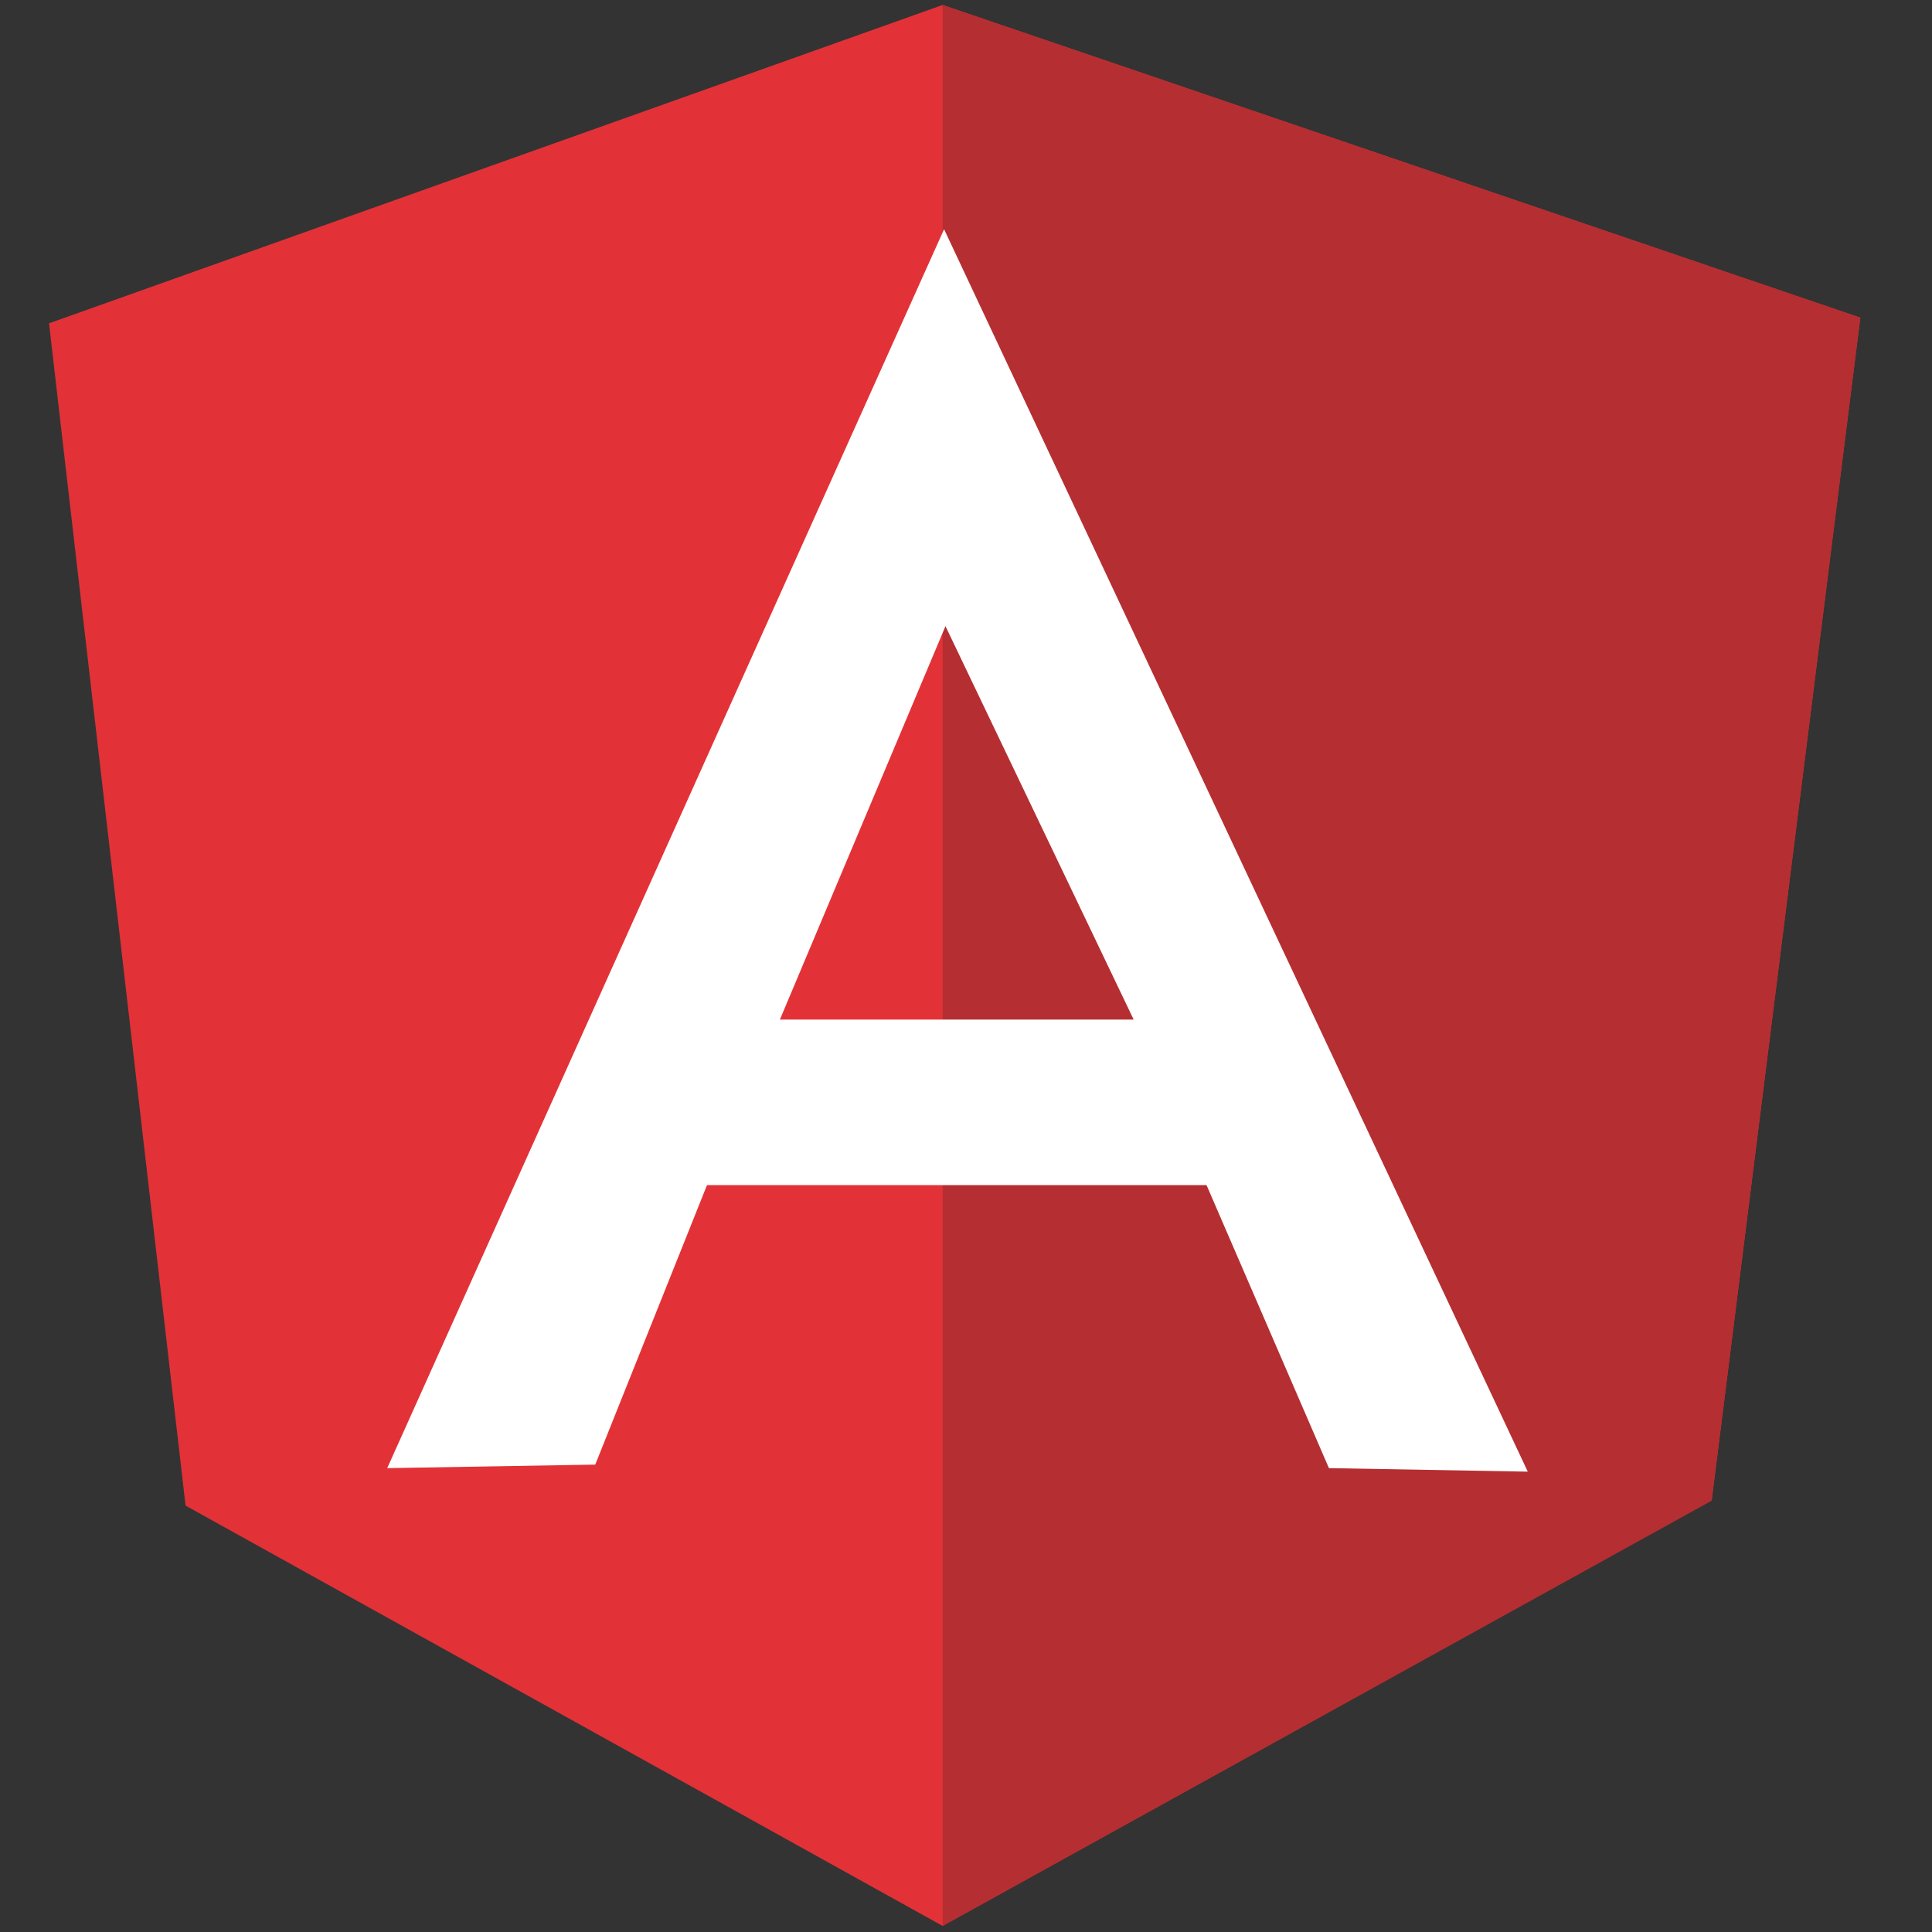
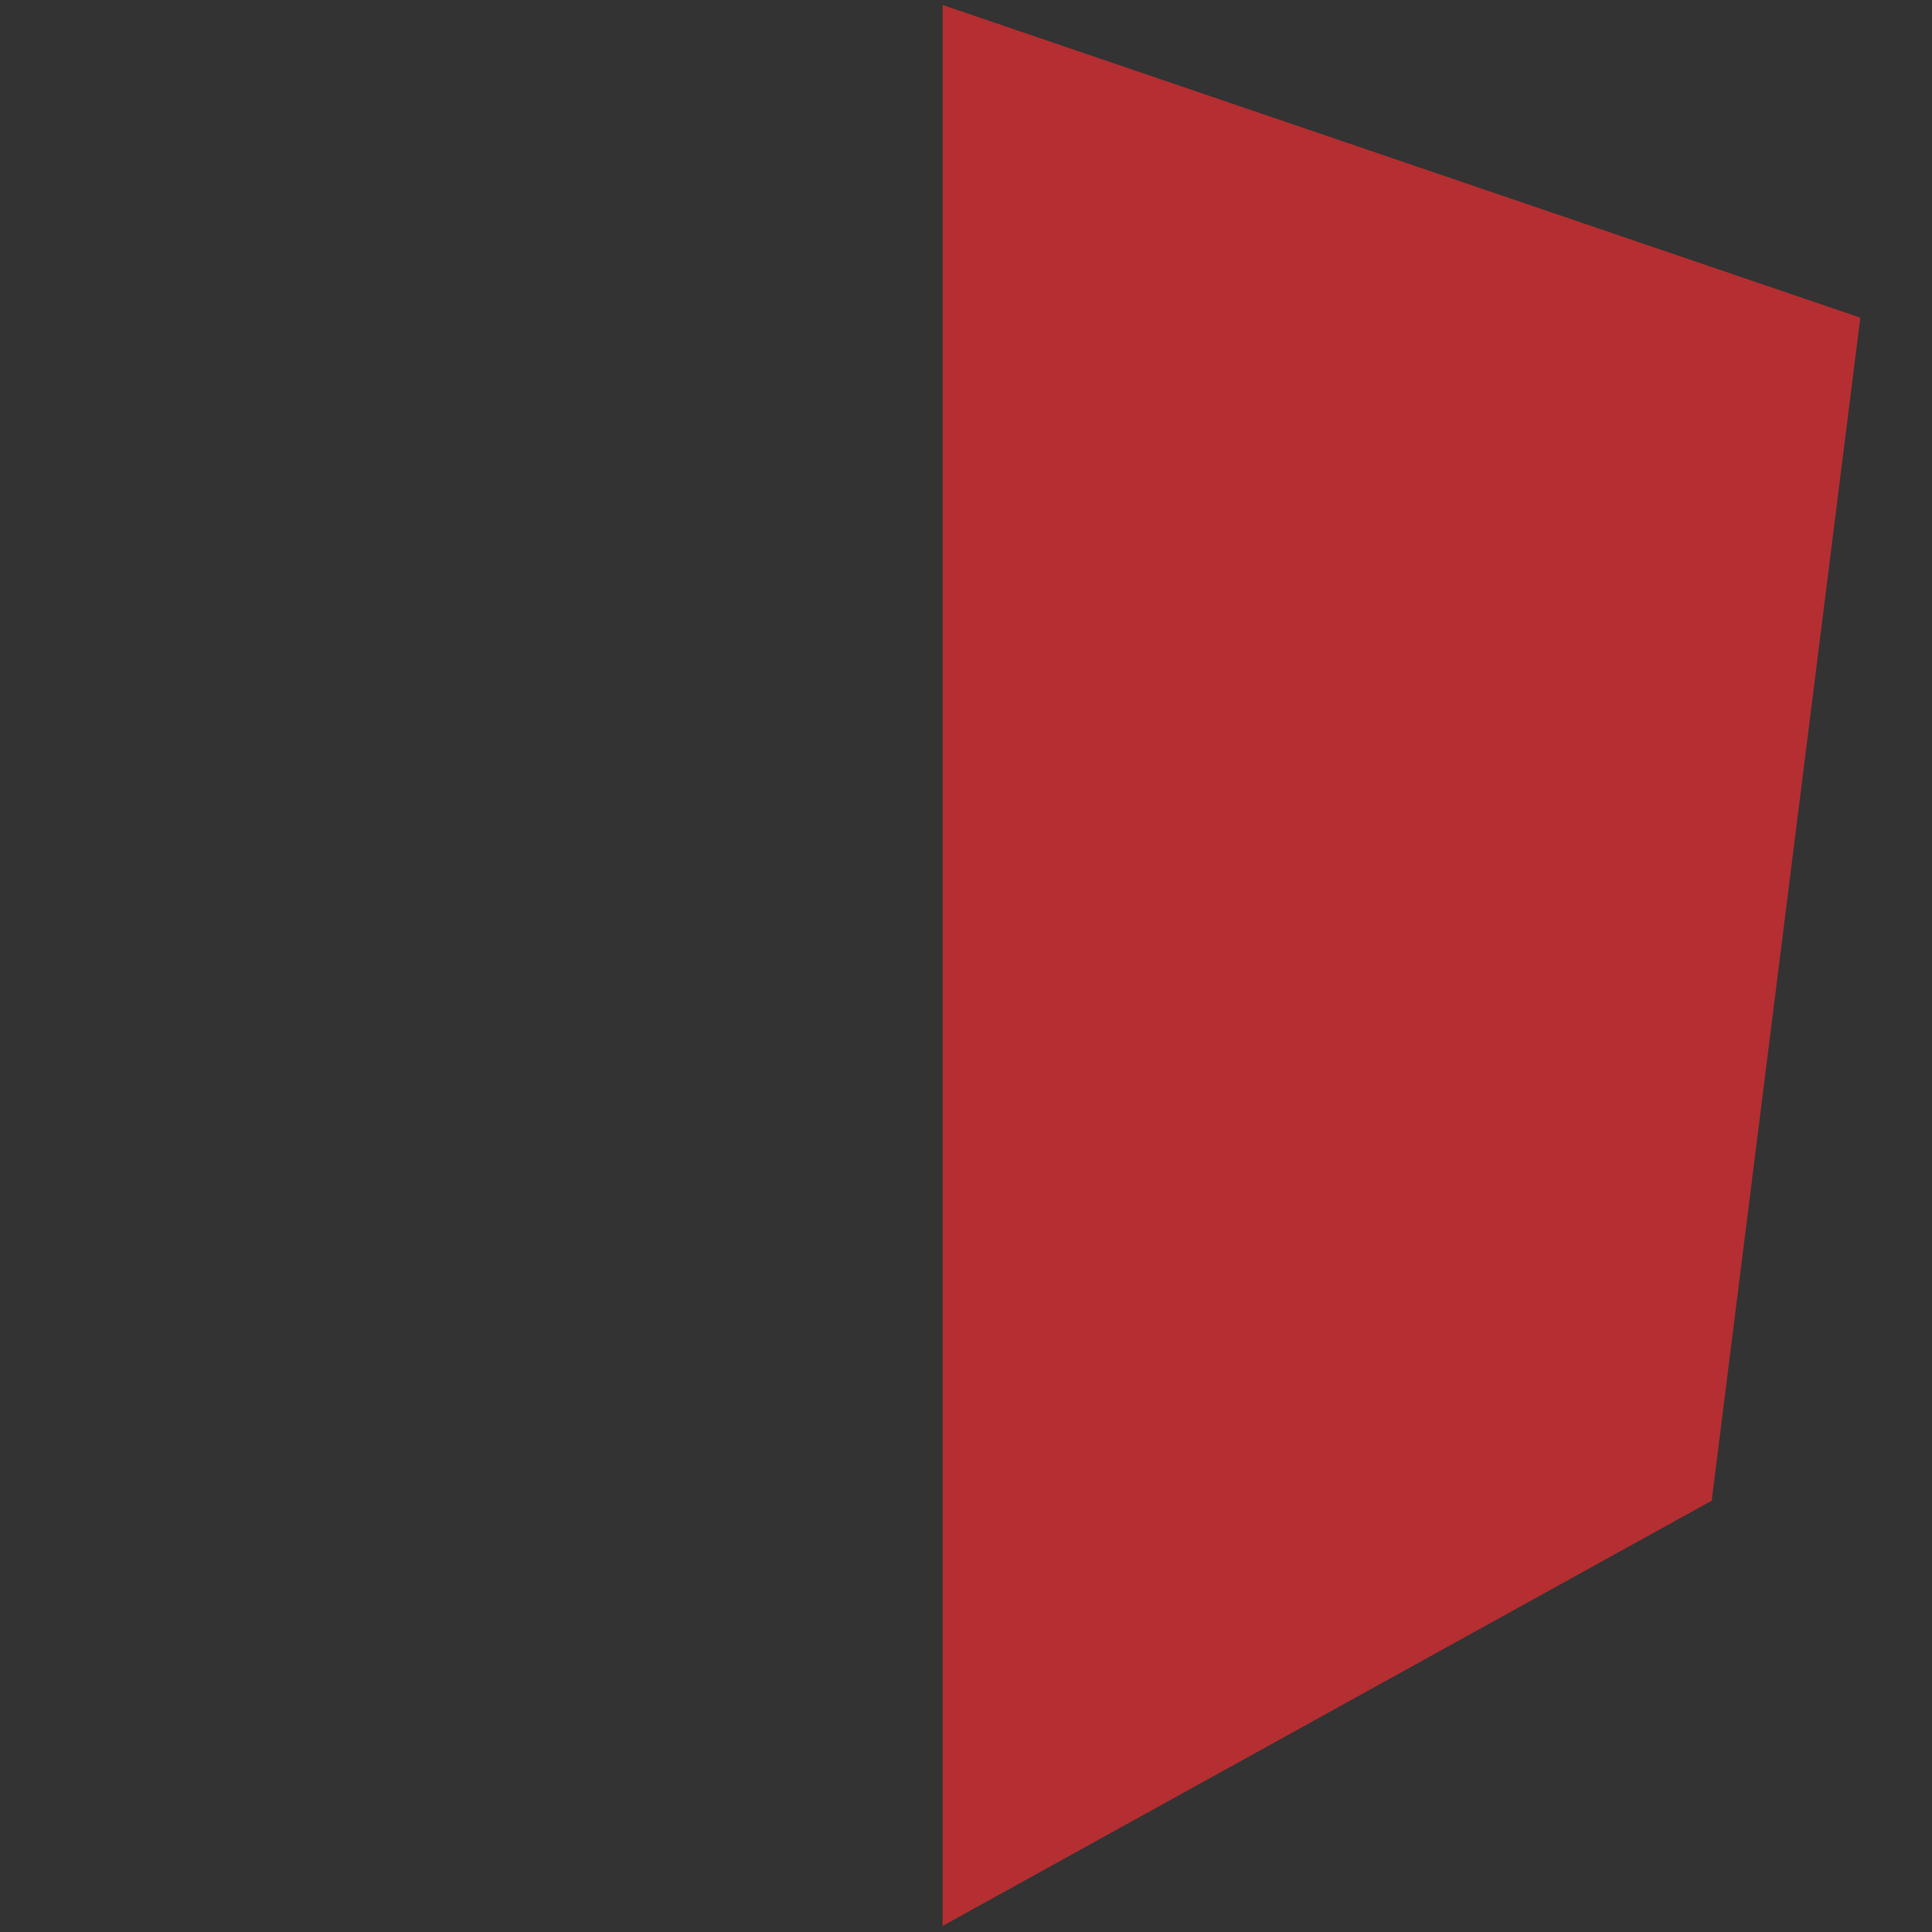
<svg xmlns="http://www.w3.org/2000/svg" width="40" height="40" viewBox="0 0 40 40" fill="none">
  <rect x="0" y="0" width="40" height="40" fill="#333333" stroke="none" />
  <g clip-path="url(#clip0)">
-     <path d="M1.015 6.694L19.516 0.103L38.516 6.577L35.439 31.055L19.516 39.874L3.842 31.172L1.015 6.694Z" fill="#E23237" />
    <path d="M38.516 6.577L19.516 0.103V39.874L35.439 31.07L38.516 6.577V6.577Z" fill="#B52E31" />
-     <path d="M19.546 4.746L8.017 30.396L12.324 30.323L14.638 24.536H24.98L27.514 30.396L31.631 30.469L19.546 4.746ZM19.575 12.964L23.471 21.109H16.147L19.575 12.964Z" fill="white" />
  </g>
  <defs>
    <clipPath id="clip0">
      <rect width="37.648" height="40" fill="white" transform="translate(1)" />
    </clipPath>
  </defs>
</svg>